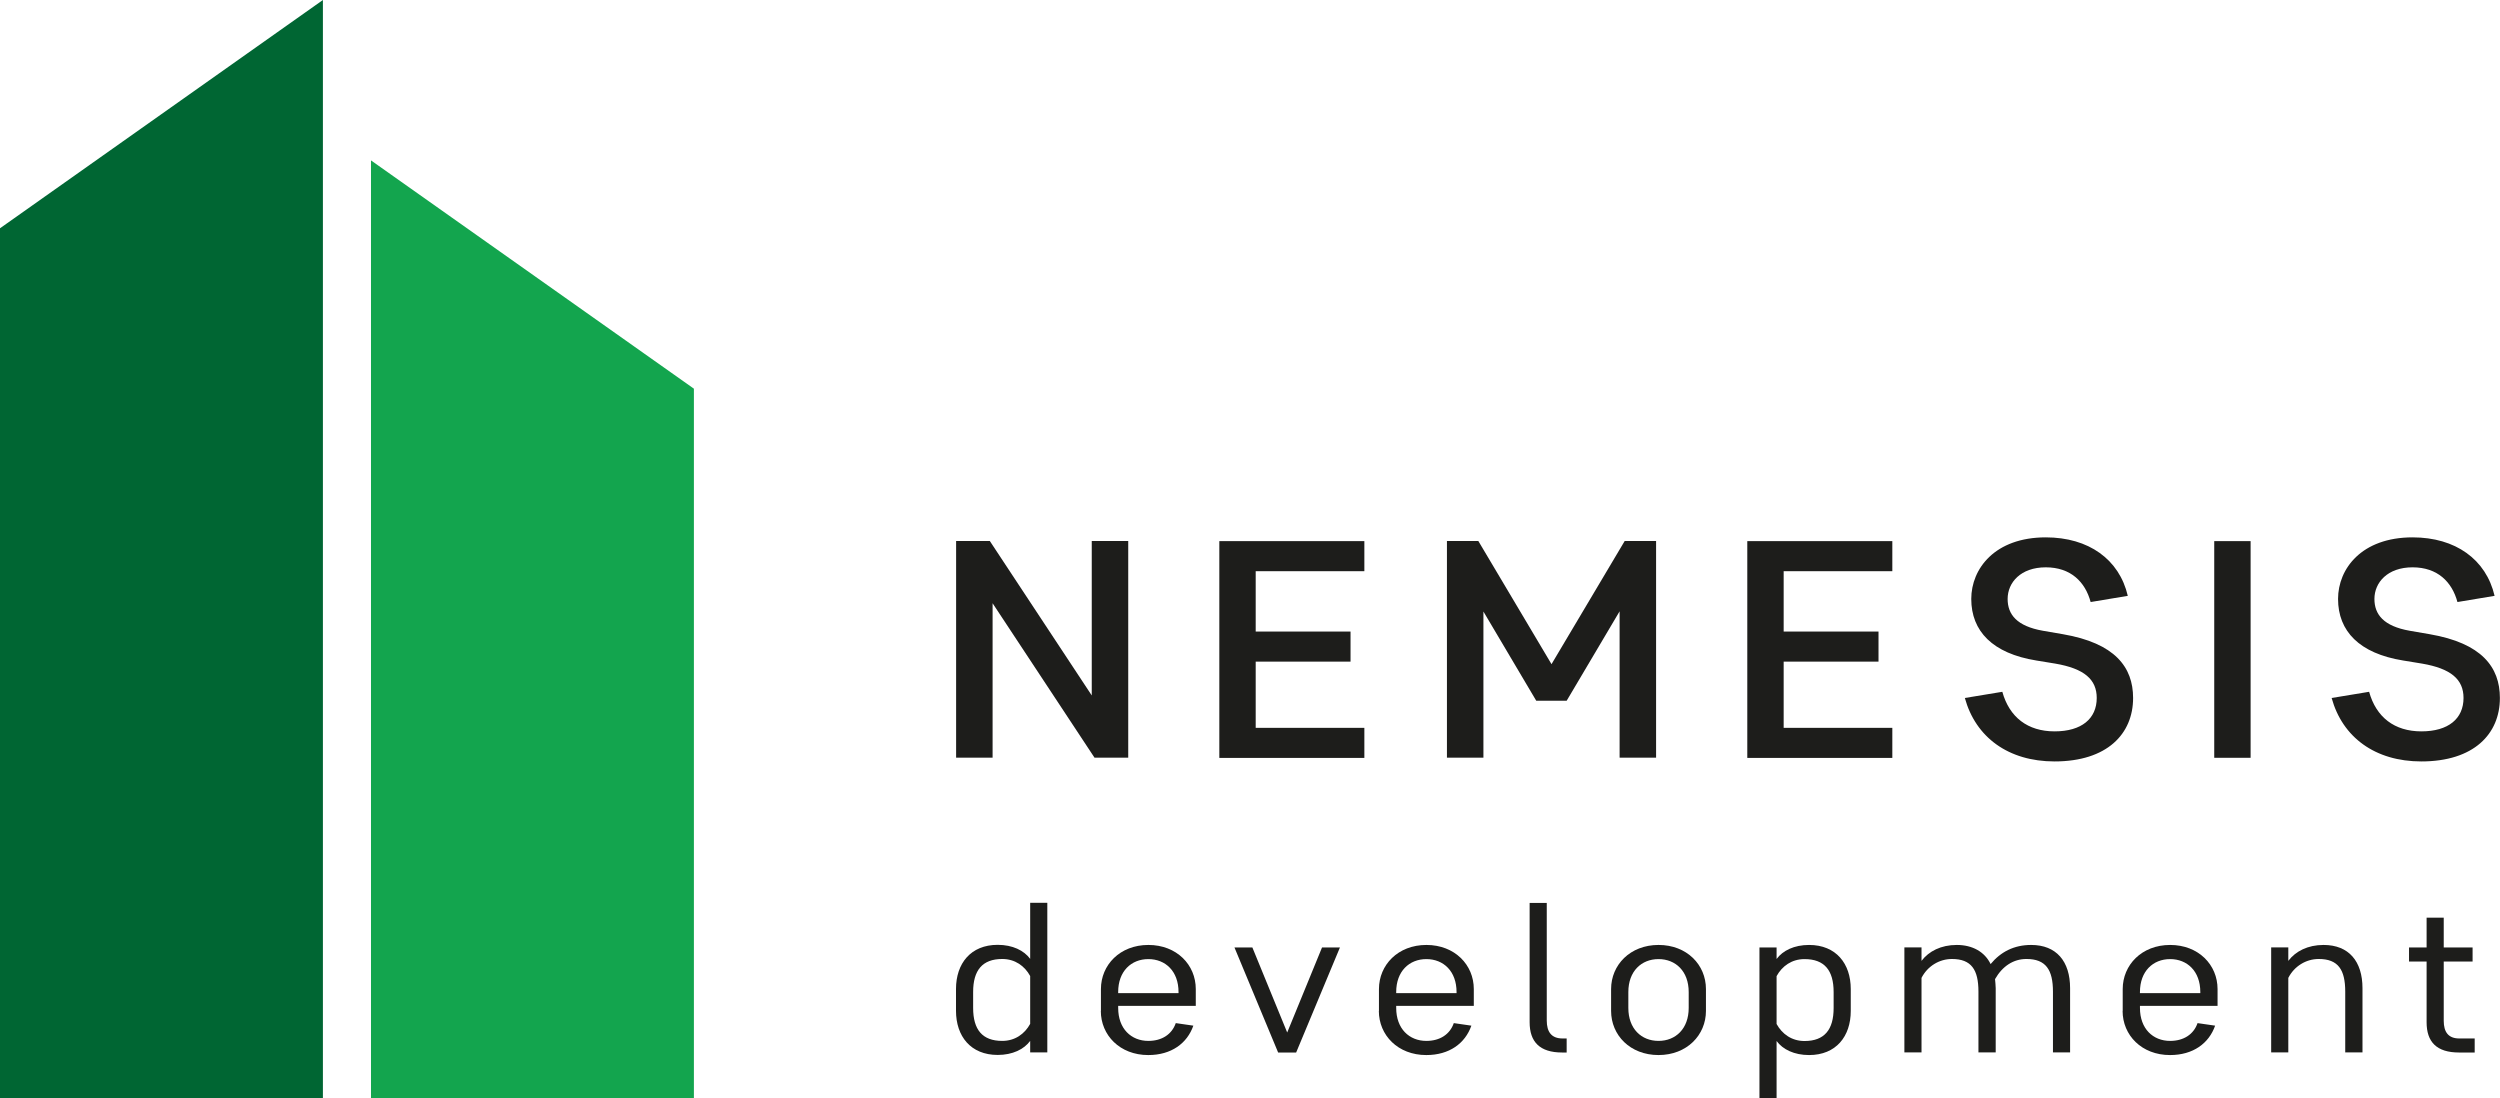
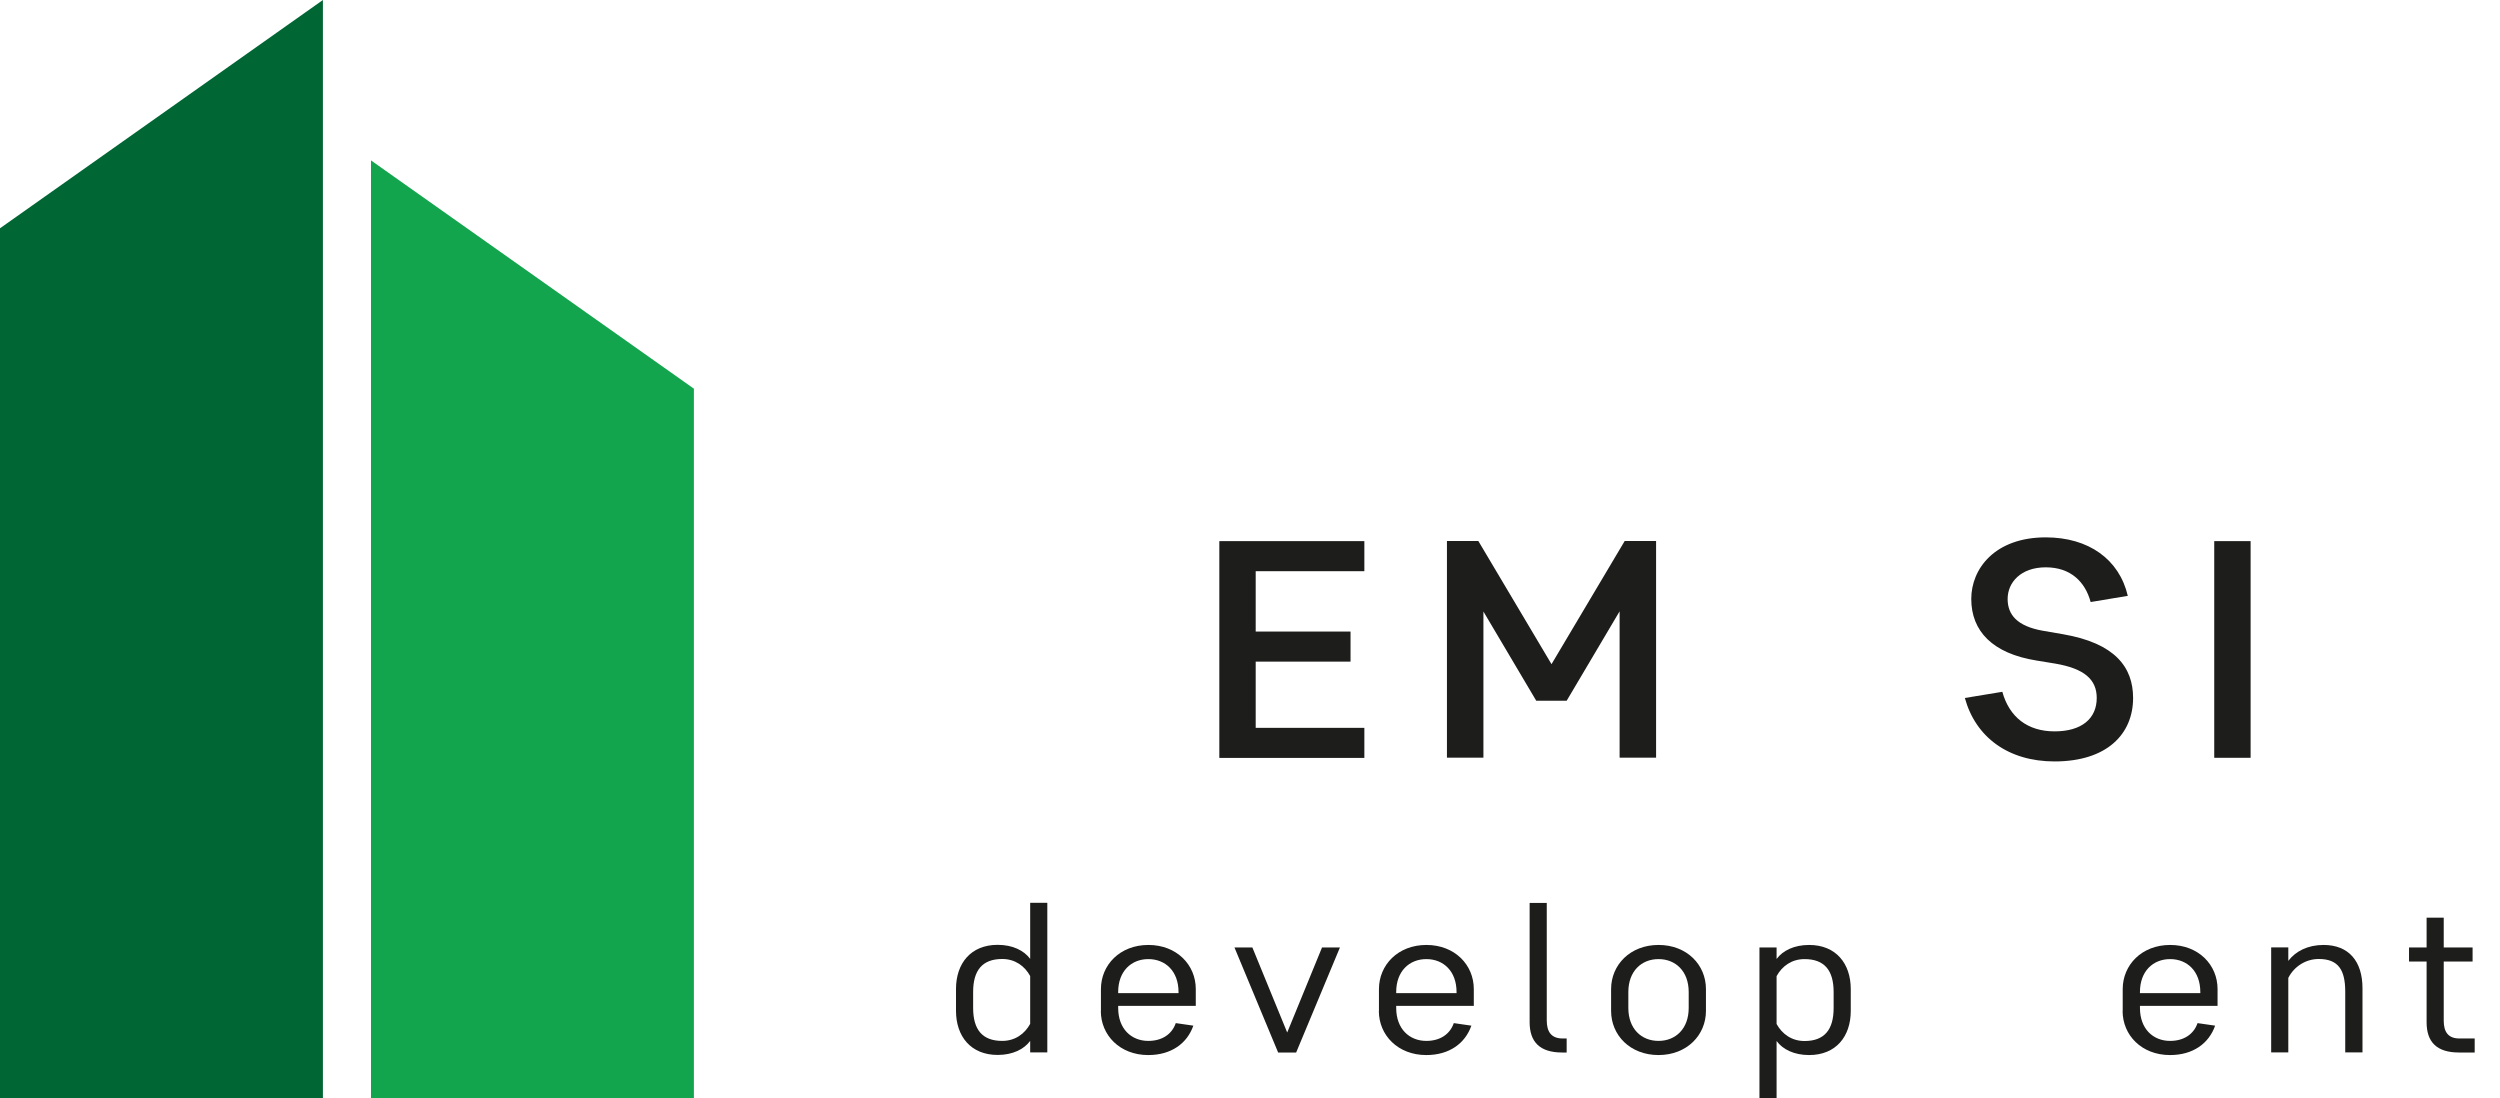
<svg xmlns="http://www.w3.org/2000/svg" id="Layer_2" viewBox="0 0 226.15 99.35">
  <defs>
    <style>.cls-1{fill:#1d1d1b;}.cls-1,.cls-2,.cls-3{stroke-width:0px;}.cls-2{fill:#13a54e;}.cls-3{fill:#063;}</style>
  </defs>
  <g id="Warstwa_1">
    <path class="cls-3" d="m29.21,99.35H0V20.65C9.74,13.77,19.47,6.88,29.21,0v99.35Z" />
    <path class="cls-2" d="m33.56,99.35h29.21V35.16c-9.74-6.88-19.47-13.77-29.21-20.65v84.84Z" />
-     <path class="cls-1" d="m89.79,54.57v13.97h-3.3v-19.6h3.05l9.22,13.97v-13.97h3.3v19.6h-3.05l-9.22-13.97Z" />
    <path class="cls-1" d="m110.3,48.95h13.12v2.72h-9.83v5.46h8.58v2.72h-8.58v5.99h9.83v2.72h-13.12v-19.6Z" />
    <path class="cls-1" d="m134.19,55.3v13.24h-3.3v-19.6h2.84l6.62,11.14,6.62-11.14h2.84v19.6h-3.3v-13.24l-4.79,8.09h-2.75l-4.79-8.09Z" />
-     <path class="cls-1" d="m158.06,48.95h13.12v2.72h-9.83v5.46h8.58v2.72h-8.58v5.99h9.83v2.72h-13.12v-19.6Z" />
    <path class="cls-1" d="m185.86,68.88c-4.18,0-7.14-2.18-8.12-5.74l3.39-.56c.64,2.3,2.29,3.58,4.73,3.58s3.81-1.15,3.81-3.02c0-1.68-1.13-2.66-3.75-3.11l-1.71-.28c-3.97-.64-5.89-2.66-5.89-5.57,0-2.74,2.14-5.57,6.74-5.57,3.88,0,6.65,1.99,7.42,5.29l-3.36.56c-.49-1.82-1.8-3.14-4.06-3.14s-3.45,1.37-3.45,2.86c0,1.4.82,2.46,3.2,2.88l1.8.31c4.7.81,6.35,2.97,6.35,5.77,0,3.25-2.35,5.74-7.11,5.74Z" />
-     <path class="cls-1" d="m203.59,68.55h-3.29v-19.6h3.29v19.6Z" />
-     <path class="cls-1" d="m219.04,68.88c-4.18,0-7.14-2.18-8.12-5.74l3.39-.56c.64,2.3,2.29,3.58,4.73,3.58s3.81-1.15,3.81-3.02c0-1.68-1.13-2.66-3.75-3.11l-1.71-.28c-3.97-.64-5.89-2.66-5.89-5.57,0-2.74,2.14-5.57,6.74-5.57,3.88,0,6.65,1.99,7.42,5.29l-3.36.56c-.49-1.82-1.8-3.14-4.06-3.14s-3.45,1.37-3.45,2.86c0,1.4.82,2.46,3.2,2.88l1.8.31c4.7.81,6.35,2.97,6.35,5.77,0,3.25-2.35,5.74-7.11,5.74Z" />
+     <path class="cls-1" d="m203.59,68.55h-3.29v-19.6h3.29v19.6" />
    <path class="cls-1" d="m93.19,94.16c-.56.76-1.59,1.27-2.94,1.27-2.44,0-3.77-1.69-3.77-3.99v-1.98c0-2.3,1.33-3.99,3.77-3.99,1.35,0,2.38.51,2.94,1.27v-5.07h1.55v13.53h-1.55v-1.04Zm-5.16-2.98c0,1.96.83,2.98,2.63,2.98,1.16,0,2.03-.63,2.53-1.54v-4.33c-.5-.91-1.37-1.54-2.53-1.54-1.8,0-2.63,1.03-2.63,2.98v1.44Z" />
    <path class="cls-1" d="m99.59,91.45v-1.98c0-2.18,1.72-3.99,4.29-3.99s4.29,1.8,4.29,3.99v1.52h-7.02v.19c0,1.88,1.18,2.98,2.73,2.98,1.22,0,2.13-.59,2.48-1.61l1.59.23c-.56,1.6-1.99,2.66-4.08,2.66-2.57,0-4.29-1.8-4.29-3.99Zm1.55-1.61h5.47v-.1c0-1.88-1.18-2.98-2.73-2.98s-2.73,1.1-2.73,2.98v.1Z" />
    <path class="cls-1" d="m115.62,95.21l-3.95-9.5h1.62l3.15,7.69,3.15-7.69h1.62l-3.96,9.5h-1.62Z" />
    <path class="cls-1" d="m124.74,91.45v-1.98c0-2.18,1.72-3.99,4.29-3.99s4.29,1.8,4.29,3.99v1.52h-7.02v.19c0,1.88,1.18,2.98,2.73,2.98,1.22,0,2.13-.59,2.48-1.61l1.59.23c-.56,1.6-1.99,2.66-4.08,2.66-2.57,0-4.29-1.8-4.29-3.99Zm1.55-1.61h5.47v-.1c0-1.88-1.18-2.98-2.73-2.98s-2.73,1.1-2.73,2.98v.1Z" />
    <path class="cls-1" d="m141.72,95.21h-.41c-2.03,0-2.94-.97-2.94-2.74v-10.79h1.55v10.64c0,1.03.43,1.62,1.43,1.62h.37v1.27Z" />
    <path class="cls-1" d="m145.74,89.47c0-2.18,1.72-3.99,4.29-3.99s4.29,1.8,4.29,3.99v1.98c0,2.18-1.72,3.99-4.29,3.99s-4.29-1.8-4.29-3.99v-1.98Zm7.02.27c0-1.88-1.18-2.98-2.73-2.98s-2.73,1.1-2.73,2.98v1.44c0,1.88,1.18,2.98,2.73,2.98s2.73-1.1,2.73-2.98v-1.44Z" />
    <path class="cls-1" d="m160.71,99.35h-1.55v-13.64h1.55v1.04c.56-.76,1.59-1.27,2.94-1.27,2.44,0,3.77,1.69,3.77,3.99v1.98c0,2.3-1.33,3.99-3.77,3.99-1.35,0-2.38-.51-2.94-1.27v5.19Zm5.16-9.61c0-1.96-.83-2.98-2.63-2.98-1.16,0-2.03.63-2.53,1.54v4.33c.5.91,1.37,1.54,2.53,1.54,1.8,0,2.63-1.03,2.63-2.98v-1.44Z" />
-     <path class="cls-1" d="m178.97,95.21v-5.51c0-1.98-.64-2.95-2.4-2.95-1.14,0-2.21.65-2.75,1.71v6.74h-1.55v-9.5h1.55v1.22c.66-.87,1.76-1.44,3.19-1.44s2.53.63,3.06,1.73c.91-1.1,2.11-1.73,3.67-1.73,2.28,0,3.52,1.48,3.52,3.91v5.81h-1.55v-5.49c0-1.98-.64-2.96-2.4-2.96-1.18,0-2.17.65-2.84,1.82.02.27.06.53.06.82v5.81h-1.55Z" />
    <path class="cls-1" d="m192.02,91.45v-1.98c0-2.18,1.72-3.99,4.29-3.99s4.29,1.8,4.29,3.99v1.52h-7.02v.19c0,1.88,1.18,2.98,2.73,2.98,1.22,0,2.13-.59,2.48-1.61l1.59.23c-.56,1.6-1.99,2.66-4.08,2.66-2.57,0-4.29-1.8-4.29-3.99Zm1.55-1.61h5.47v-.1c0-1.88-1.18-2.98-2.73-2.98s-2.73,1.1-2.73,2.98v.1Z" />
    <path class="cls-1" d="m212.15,95.21v-5.51c0-1.98-.64-2.95-2.4-2.95-1.14,0-2.21.65-2.75,1.71v6.74h-1.55v-9.5h1.55v1.22c.66-.87,1.76-1.44,3.19-1.44,2.28,0,3.52,1.48,3.52,3.91v5.81h-1.55Z" />
    <path class="cls-1" d="m223.67,85.71v1.27h-2.61v5.36c0,1.01.41,1.6,1.41,1.6h1.39v1.27h-1.41c-2.05,0-2.94-.97-2.94-2.74v-5.49h-1.59v-1.27h1.59v-2.7h1.55v2.7h2.61Z" />
  </g>
</svg>